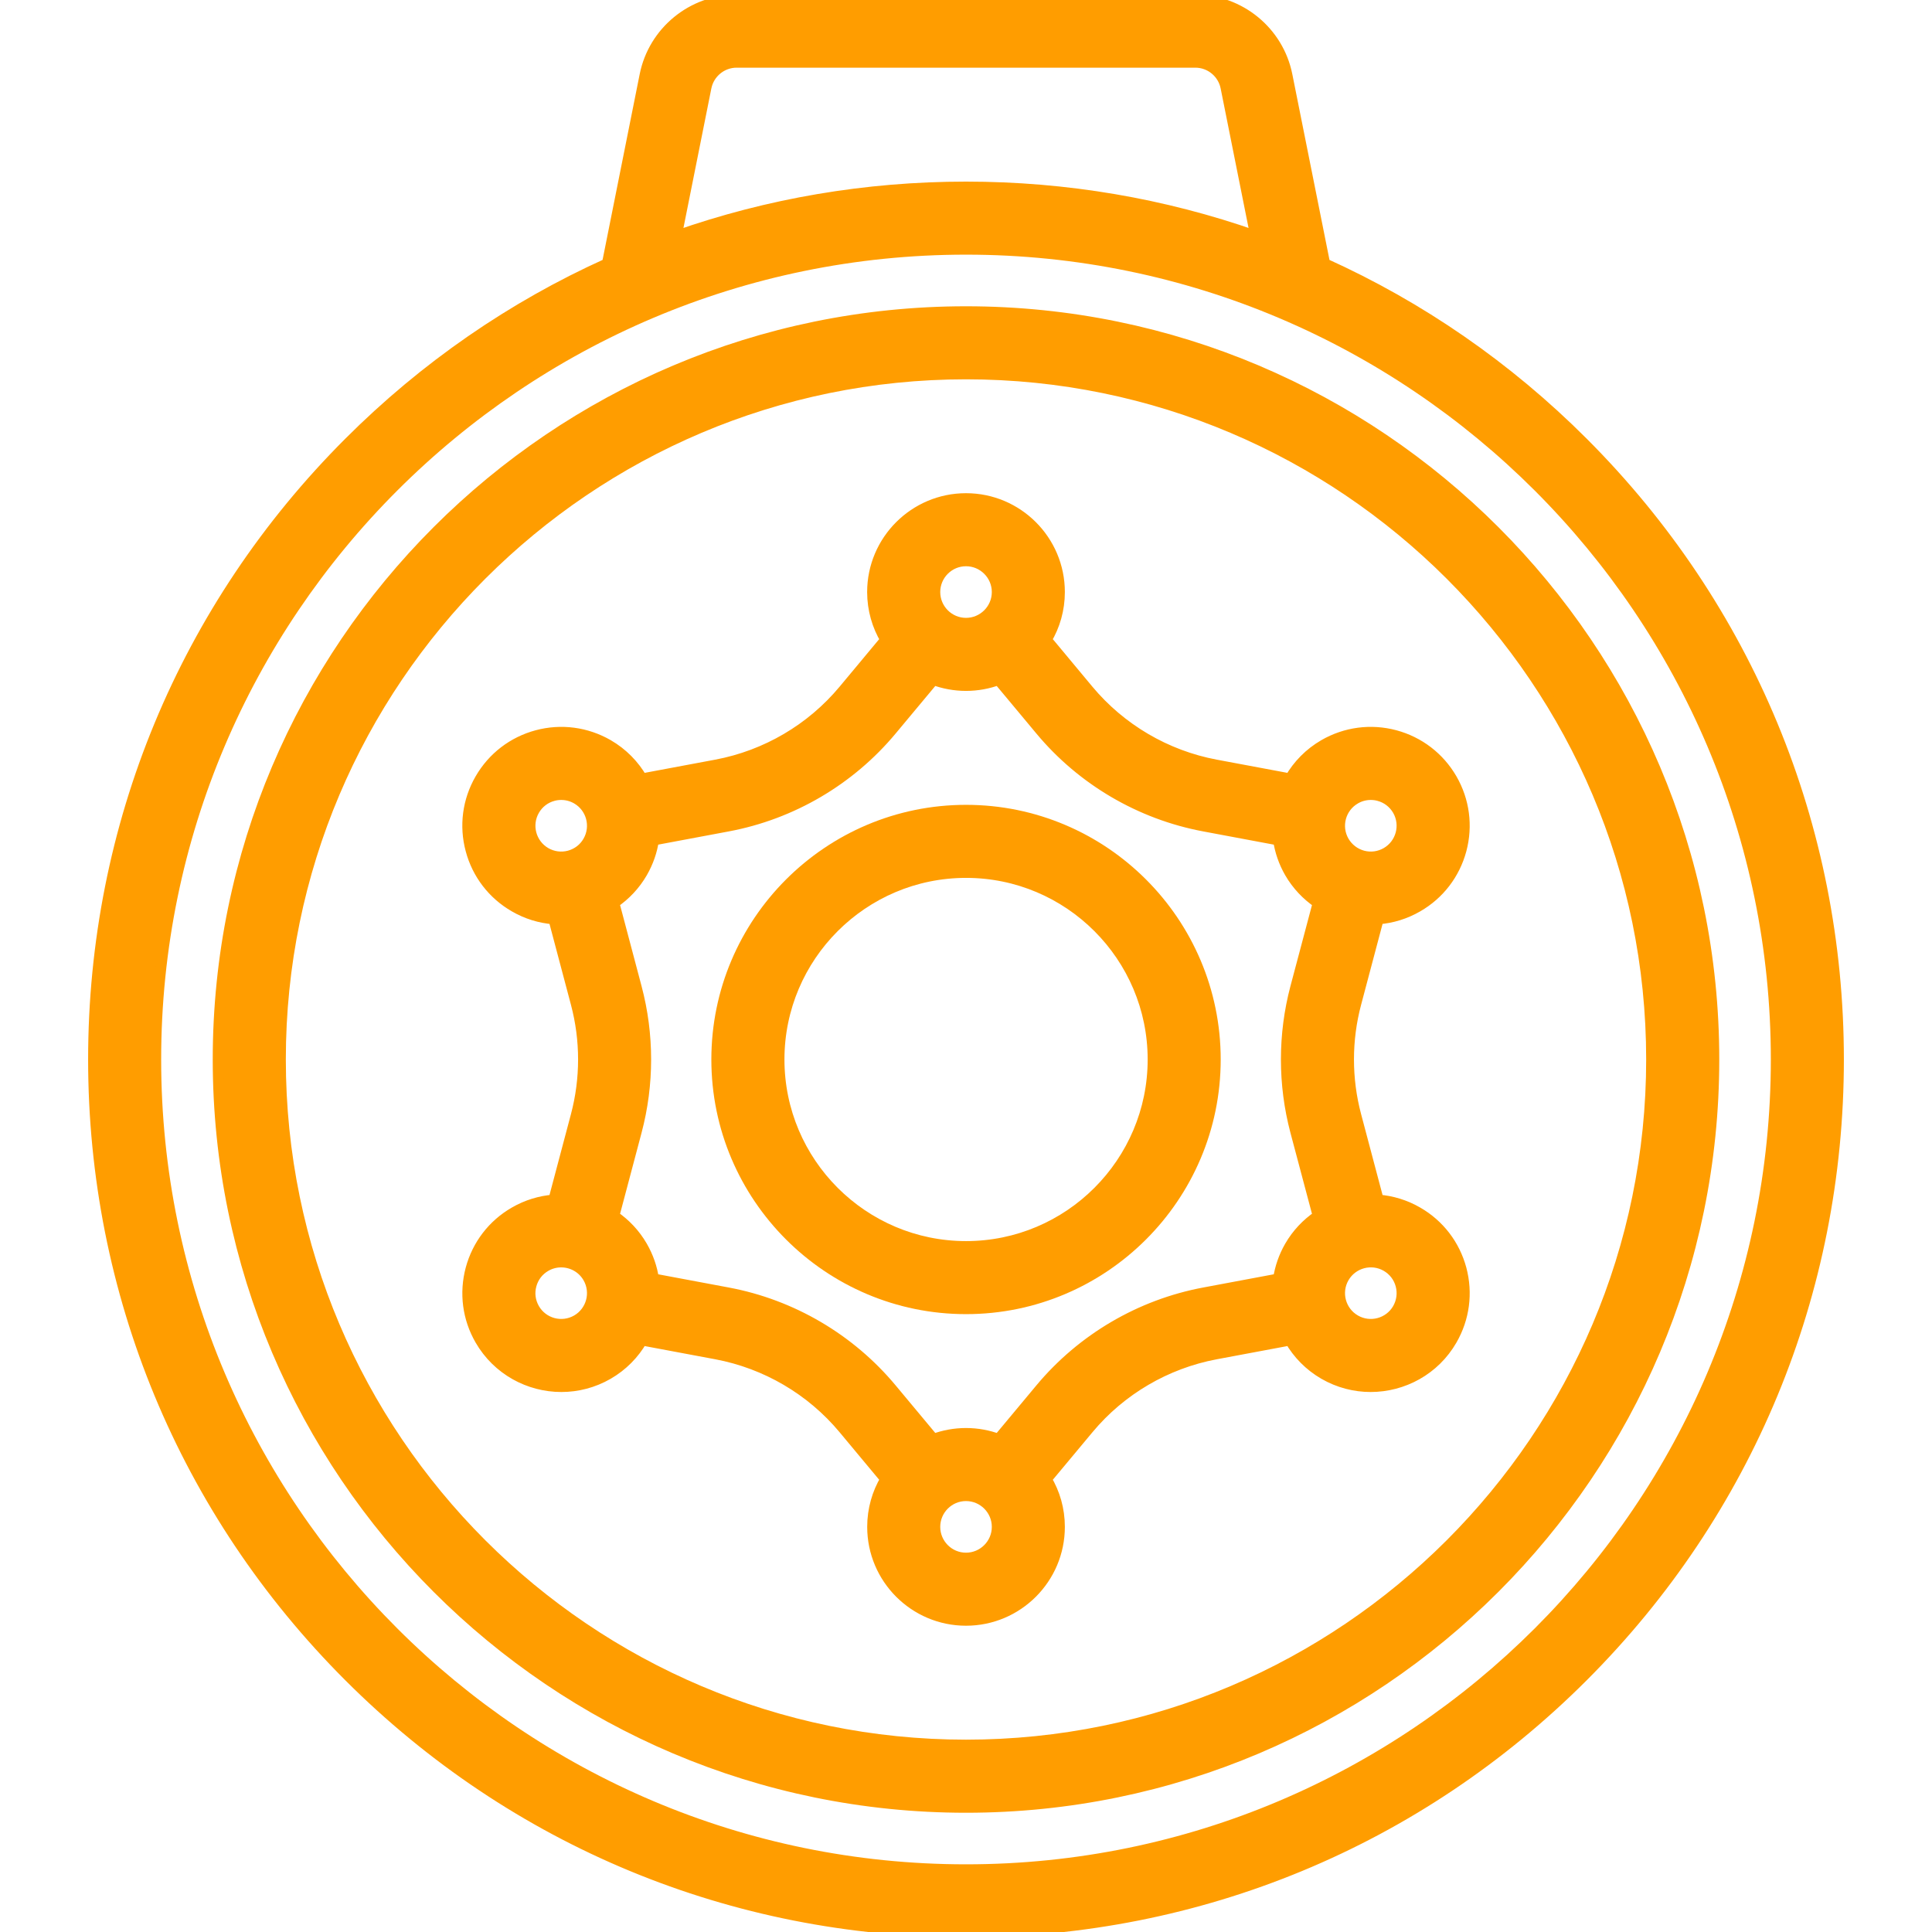
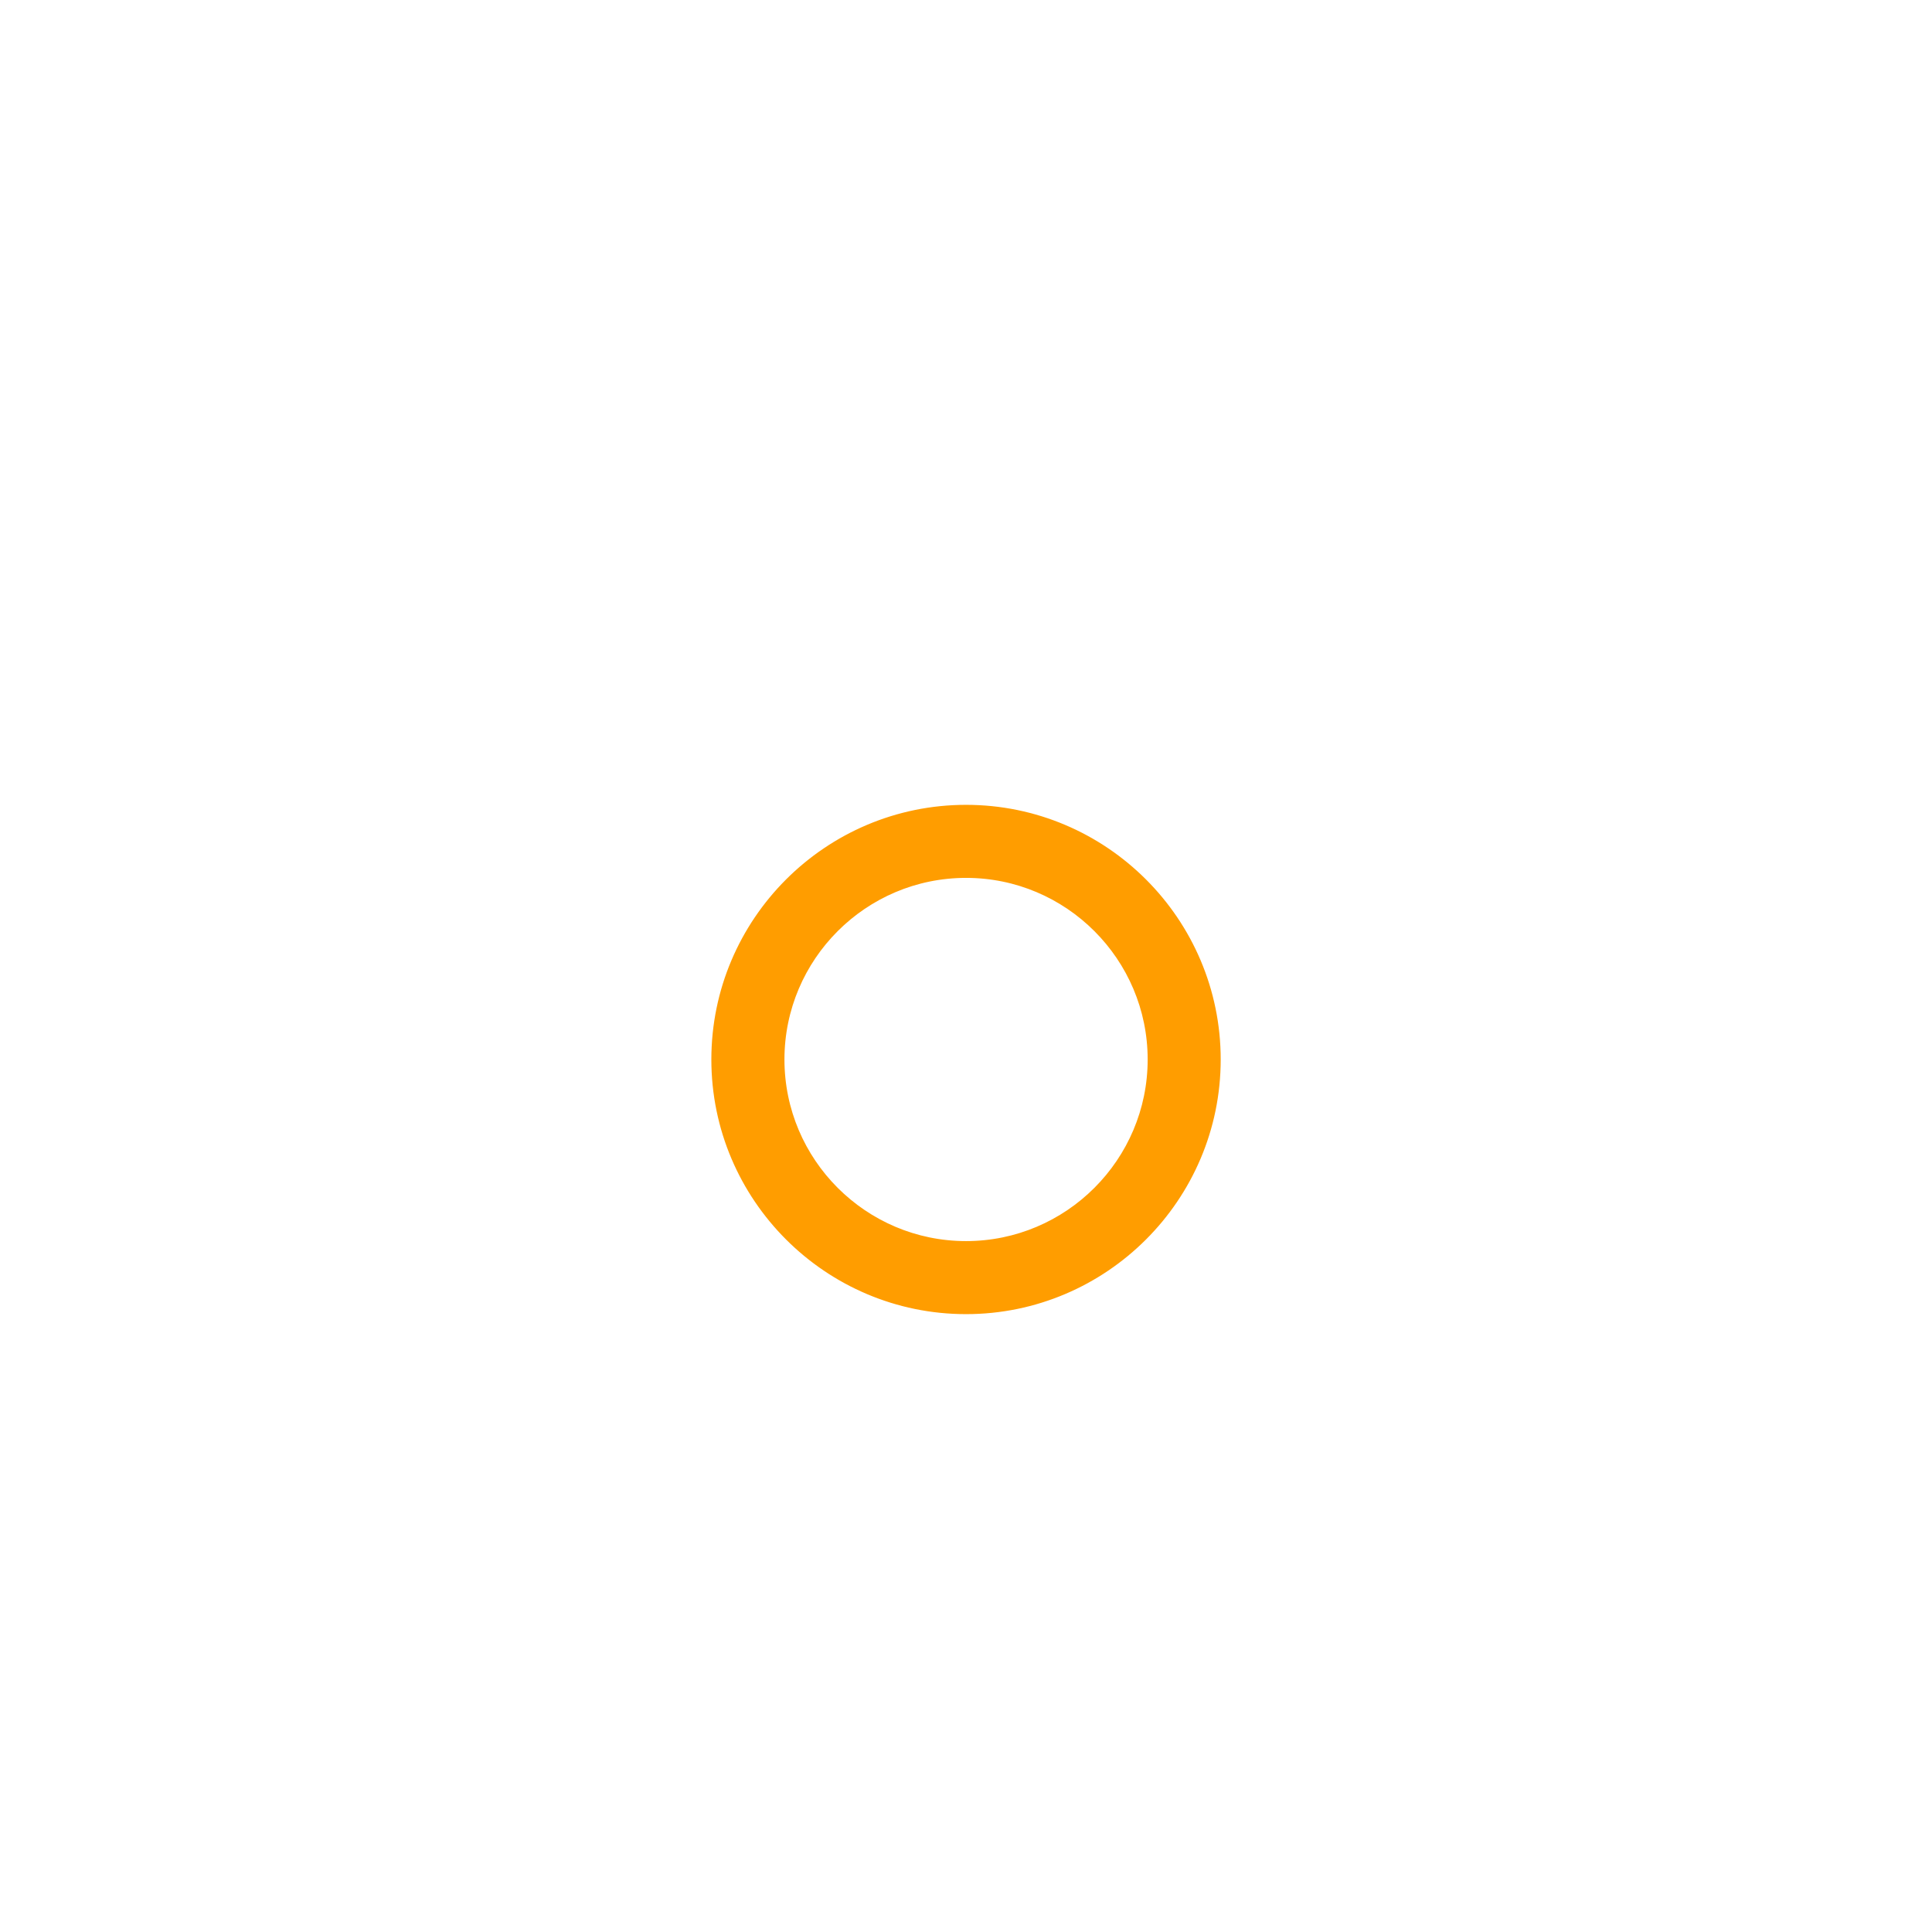
<svg xmlns="http://www.w3.org/2000/svg" width="36" height="36" viewBox="0 0 36 36" fill="none">
  <g clip-path="url(#clip0_8011_3191)">
-     <path d="M26.414 22.588C26.183 22.454 25.933 22.38 25.683 22.36L25.265 20.784C25.084 20.102 25.084 19.381 25.265 18.699L25.683 17.123C25.938 17.103 26.186 17.027 26.414 16.895C26.817 16.663 27.105 16.287 27.226 15.838C27.346 15.388 27.284 14.919 27.052 14.516C26.819 14.113 26.443 13.825 25.994 13.704C25.544 13.584 25.075 13.646 24.672 13.878C24.399 14.036 24.185 14.257 24.038 14.512L22.653 14.253C21.726 14.079 20.883 13.584 20.279 12.86L19.497 11.921C19.653 11.661 19.742 11.357 19.742 11.032C19.742 10.071 18.961 9.29 18 9.29C17.04 9.29 16.258 10.071 16.258 11.032C16.258 11.357 16.348 11.661 16.503 11.921L15.721 12.86C15.117 13.585 14.274 14.079 13.347 14.253L11.963 14.512C11.815 14.257 11.602 14.036 11.329 13.878C10.925 13.646 10.456 13.584 10.007 13.704C9.557 13.825 9.182 14.113 8.949 14.516C8.716 14.919 8.654 15.388 8.775 15.838C8.895 16.287 9.184 16.663 9.587 16.895C9.814 17.027 10.063 17.103 10.318 17.123L10.736 18.699C10.917 19.381 10.917 20.102 10.736 20.784L10.318 22.36C10.068 22.38 9.818 22.454 9.587 22.588C9.184 22.82 8.896 23.196 8.775 23.645C8.655 24.095 8.716 24.564 8.949 24.967C9.271 25.525 9.858 25.838 10.46 25.838C10.756 25.838 11.055 25.763 11.329 25.605C11.602 25.447 11.816 25.226 11.963 24.971L13.347 25.23C14.274 25.404 15.117 25.898 15.721 26.623L16.503 27.562C16.348 27.822 16.259 28.126 16.259 28.451C16.259 29.412 17.04 30.193 18 30.193C18.961 30.193 19.742 29.412 19.742 28.451C19.742 28.126 19.653 27.822 19.497 27.562L20.28 26.623C20.883 25.898 21.727 25.404 22.654 25.23L24.038 24.971C24.185 25.226 24.399 25.447 24.672 25.605C24.946 25.763 25.245 25.838 25.54 25.838C26.143 25.838 26.73 25.526 27.052 24.967C27.284 24.564 27.346 24.095 27.226 23.645C27.105 23.196 26.817 22.82 26.414 22.588ZM25.253 14.884C25.342 14.832 25.442 14.806 25.542 14.806C25.593 14.806 25.643 14.812 25.693 14.826C25.843 14.866 25.968 14.962 26.046 15.096C26.206 15.374 26.111 15.729 25.833 15.89C25.699 15.967 25.543 15.988 25.393 15.948C25.243 15.907 25.118 15.811 25.04 15.677C24.88 15.4 24.975 15.044 25.253 14.884ZM18 10.451C18.32 10.451 18.581 10.712 18.581 11.032C18.581 11.352 18.32 11.613 18 11.613C17.68 11.613 17.42 11.352 17.42 11.032C17.42 10.712 17.68 10.451 18 10.451ZM9.955 15.096C10.032 14.962 10.157 14.866 10.307 14.826C10.357 14.812 10.408 14.806 10.458 14.806C10.559 14.806 10.658 14.832 10.748 14.884C11.025 15.044 11.12 15.4 10.96 15.677C10.883 15.812 10.758 15.907 10.608 15.948C10.458 15.988 10.301 15.967 10.167 15.89C9.89 15.729 9.794 15.374 9.955 15.096ZM10.748 24.599C10.47 24.759 10.115 24.664 9.955 24.387C9.877 24.252 9.856 24.096 9.897 23.946C9.937 23.796 10.033 23.671 10.167 23.594C10.258 23.541 10.358 23.516 10.456 23.516C10.657 23.516 10.853 23.62 10.96 23.806C11.12 24.083 11.025 24.439 10.748 24.599ZM18 29.032C17.68 29.032 17.42 28.771 17.42 28.451C17.42 28.131 17.68 27.87 18 27.87C18.32 27.87 18.581 28.131 18.581 28.451C18.581 28.771 18.32 29.032 18 29.032ZM22.439 24.089C21.247 24.312 20.164 24.948 19.387 25.88L18.605 26.818C18.417 26.748 18.213 26.709 18 26.709C17.788 26.709 17.584 26.748 17.395 26.818L16.613 25.88C15.837 24.948 14.753 24.312 13.561 24.089L12.178 23.83C12.147 23.622 12.077 23.418 11.966 23.225C11.831 22.991 11.649 22.801 11.44 22.658L11.858 21.082C12.091 20.205 12.091 19.278 11.858 18.401L11.44 16.824C11.653 16.678 11.833 16.488 11.966 16.258C12.077 16.065 12.147 15.861 12.178 15.653L13.561 15.394C14.753 15.171 15.837 14.535 16.613 13.603L17.395 12.665C17.584 12.735 17.788 12.774 18 12.774C18.213 12.774 18.417 12.735 18.605 12.665L19.387 13.603C20.163 14.535 21.247 15.171 22.439 15.394L23.822 15.653C23.854 15.861 23.923 16.065 24.034 16.258C24.167 16.488 24.348 16.679 24.561 16.824L24.142 18.401C23.91 19.278 23.91 20.205 24.142 21.082L24.561 22.658C24.351 22.801 24.169 22.991 24.034 23.225C23.923 23.418 23.854 23.622 23.822 23.83L22.439 24.089ZM26.046 24.387C25.886 24.664 25.53 24.759 25.253 24.599C24.975 24.439 24.88 24.083 25.04 23.806C25.2 23.529 25.556 23.433 25.833 23.593C25.968 23.671 26.064 23.796 26.104 23.946C26.144 24.096 26.123 24.252 26.046 24.387Z" fill="#FF9D00" stroke="#FF9D00" stroke-width="0.2" />
    <path d="M18.001 15.097C15.439 15.097 13.355 17.18 13.355 19.742C13.355 22.303 15.439 24.387 18.001 24.387C20.562 24.387 22.646 22.303 22.646 19.742C22.646 17.18 20.562 15.097 18.001 15.097ZM18.001 23.226C16.08 23.226 14.517 21.663 14.517 19.742C14.517 17.821 16.08 16.258 18.001 16.258C19.922 16.258 21.485 17.821 21.485 19.742C21.485 21.663 19.922 23.226 18.001 23.226Z" fill="#FF9D00" stroke="#FF9D00" stroke-width="0.2" />
-     <path d="M18 5.807C10.316 5.807 4.064 12.058 4.064 19.742C4.064 27.426 10.316 33.678 18 33.678C25.684 33.678 31.936 27.426 31.936 19.742C31.936 12.058 25.684 5.807 18 5.807ZM18 32.516C10.956 32.516 5.226 26.786 5.226 19.742C5.226 12.698 10.956 6.968 18 6.968C25.044 6.968 30.774 12.698 30.774 19.742C30.774 26.786 25.044 32.516 18 32.516Z" fill="#FF9D00" stroke="#FF9D00" stroke-width="0.2" />
-     <path d="M29.496 8.246C28.083 6.832 26.454 5.712 24.685 4.913L23.982 1.4C23.82 0.589 23.101 0 22.274 0H13.726C12.899 0 12.181 0.589 12.018 1.4L11.316 4.913C9.546 5.712 7.918 6.832 6.504 8.246C3.433 11.316 1.742 15.399 1.742 19.742C1.742 24.085 3.433 28.167 6.504 31.238C9.575 34.309 13.658 36 18 36C22.343 36 26.426 34.309 29.496 31.238C32.567 28.168 34.258 24.085 34.258 19.742C34.258 15.399 32.567 11.316 29.496 8.246ZM13.157 1.628C13.211 1.358 13.45 1.161 13.726 1.161H22.274C22.55 1.161 22.789 1.358 22.843 1.628L23.397 4.398C21.686 3.797 19.867 3.484 18 3.484C16.133 3.484 14.314 3.797 12.603 4.398L13.157 1.628ZM18 34.839C9.676 34.839 2.903 28.066 2.903 19.742C2.903 11.418 9.676 4.645 18 4.645C26.325 4.645 33.097 11.418 33.097 19.742C33.097 28.066 26.325 34.839 18 34.839Z" fill="#FF9D00" stroke="#FF9D00" stroke-width="0.2" />
  </g>
  <defs>
    <clipPath id="clip0_8011_3191">
      <rect width="36" height="36" fill="white" />
    </clipPath>
  </defs>
</svg>